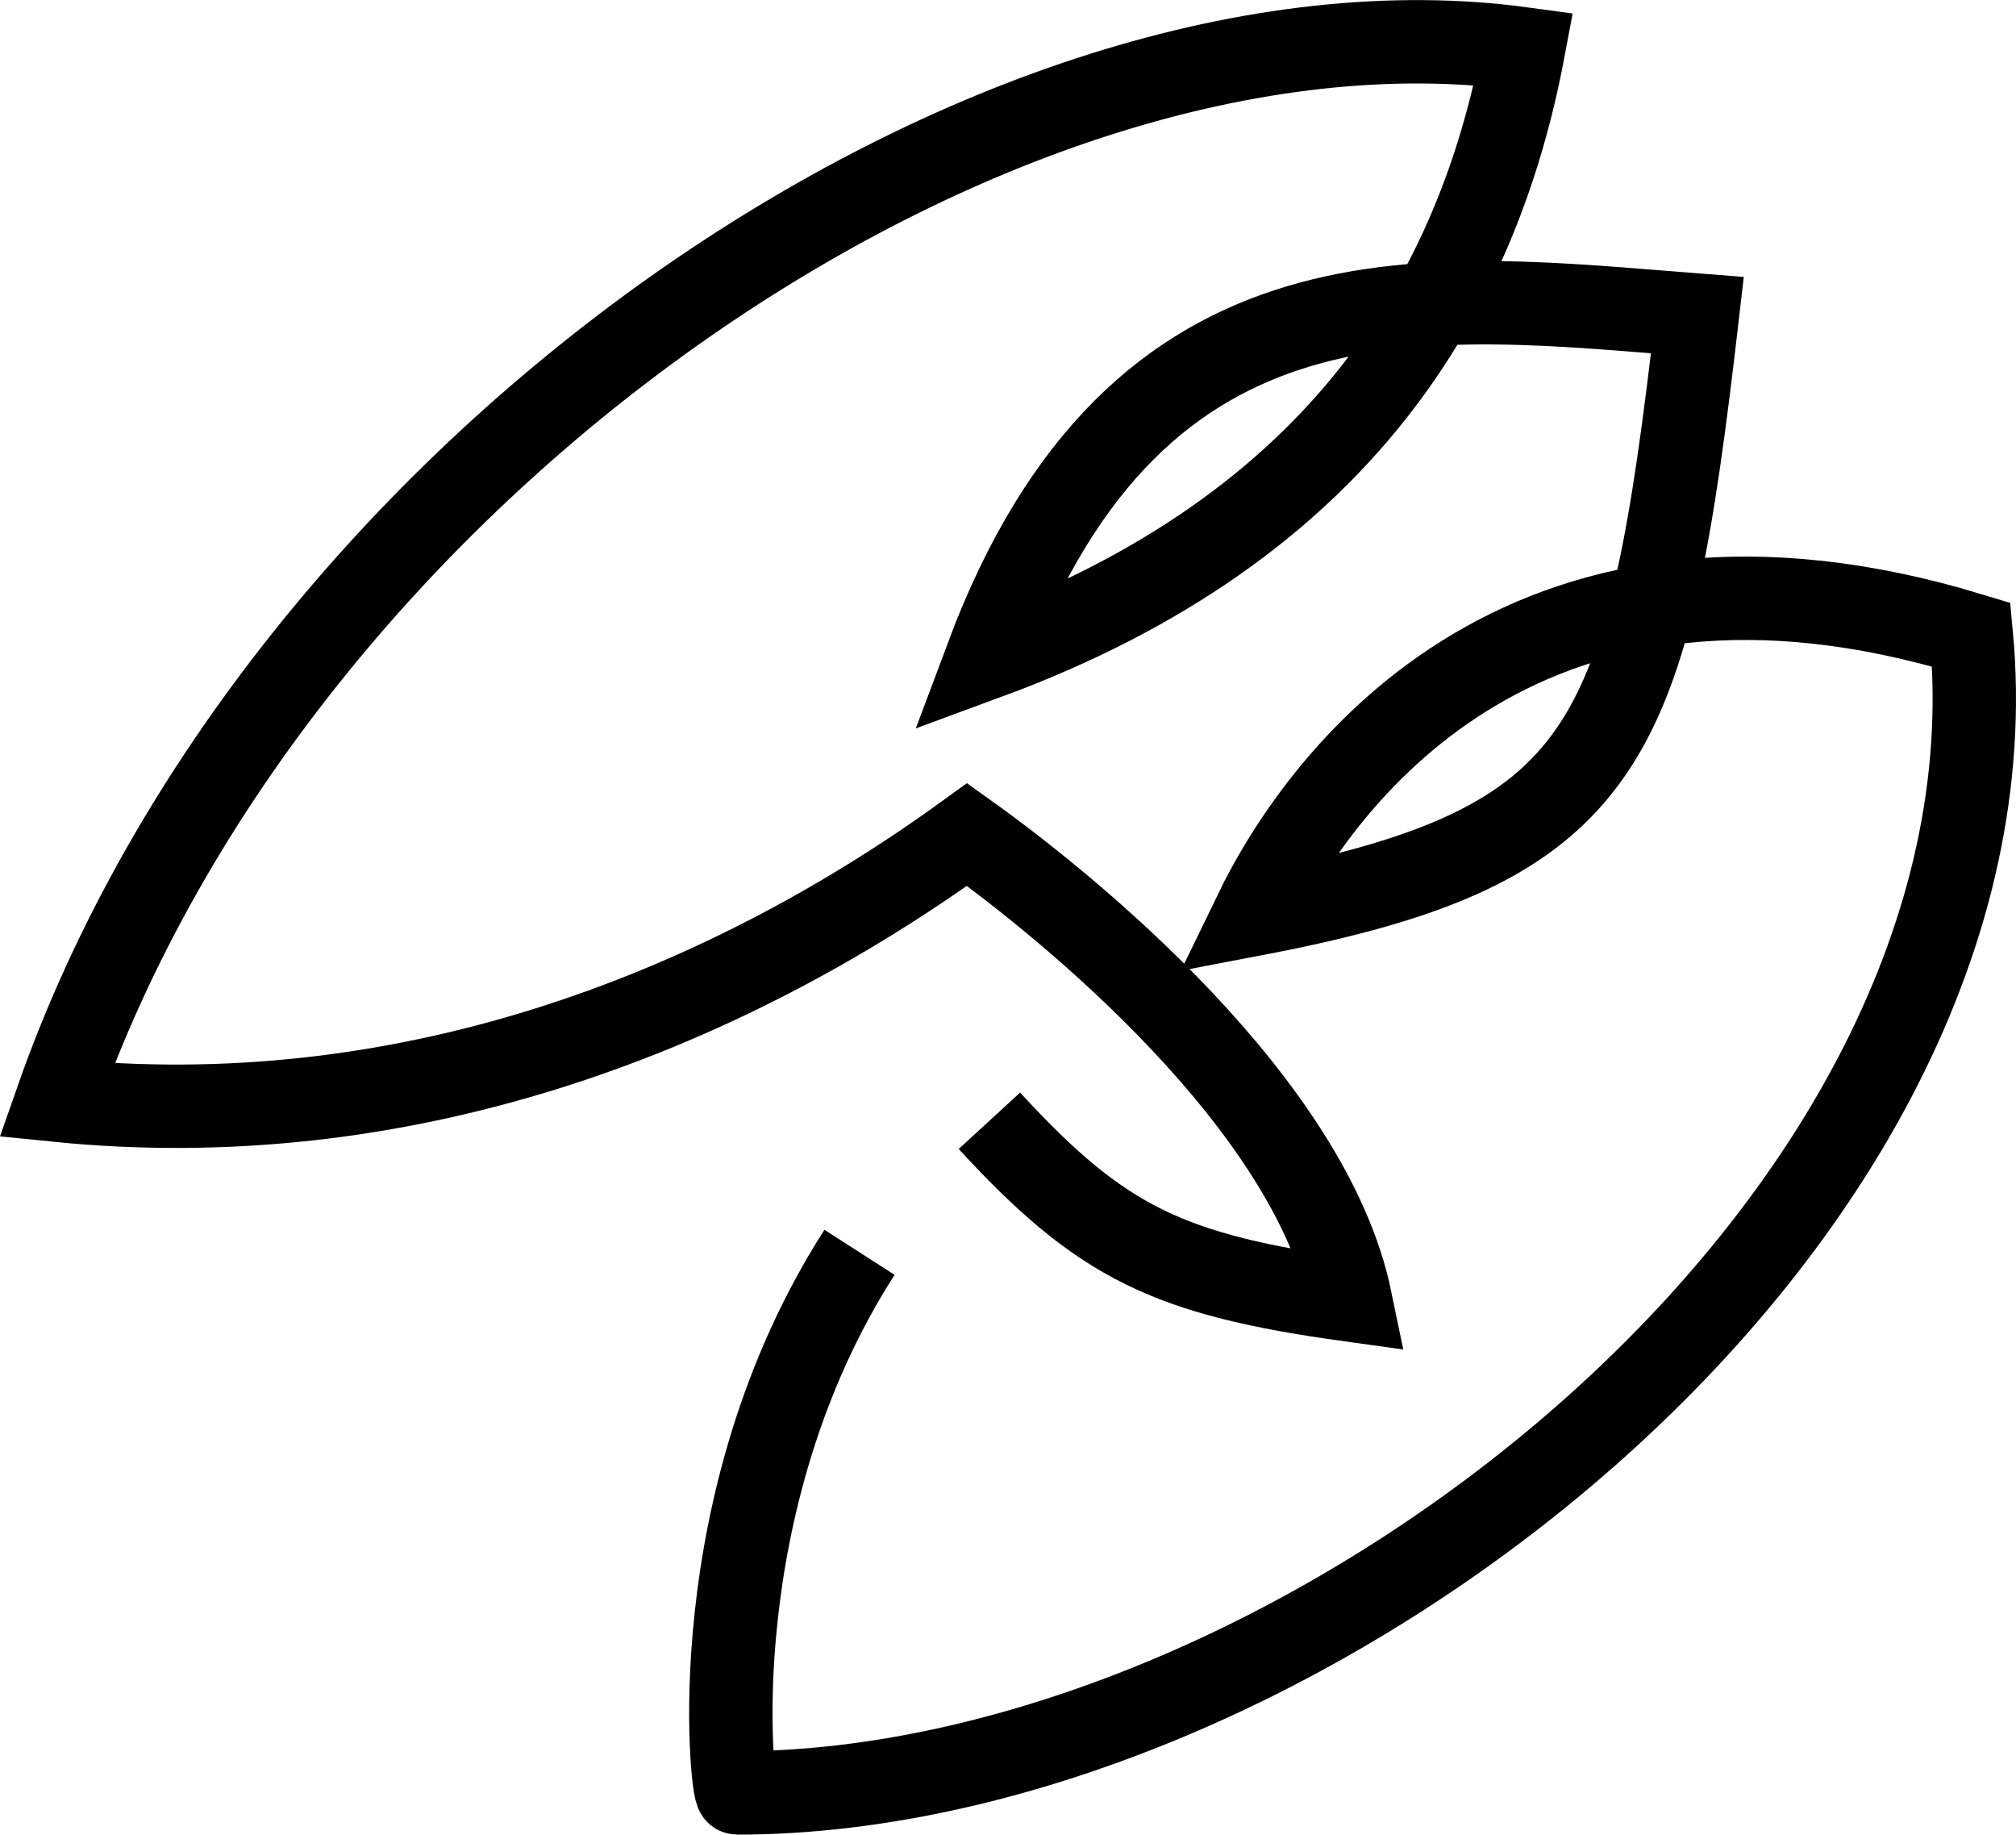
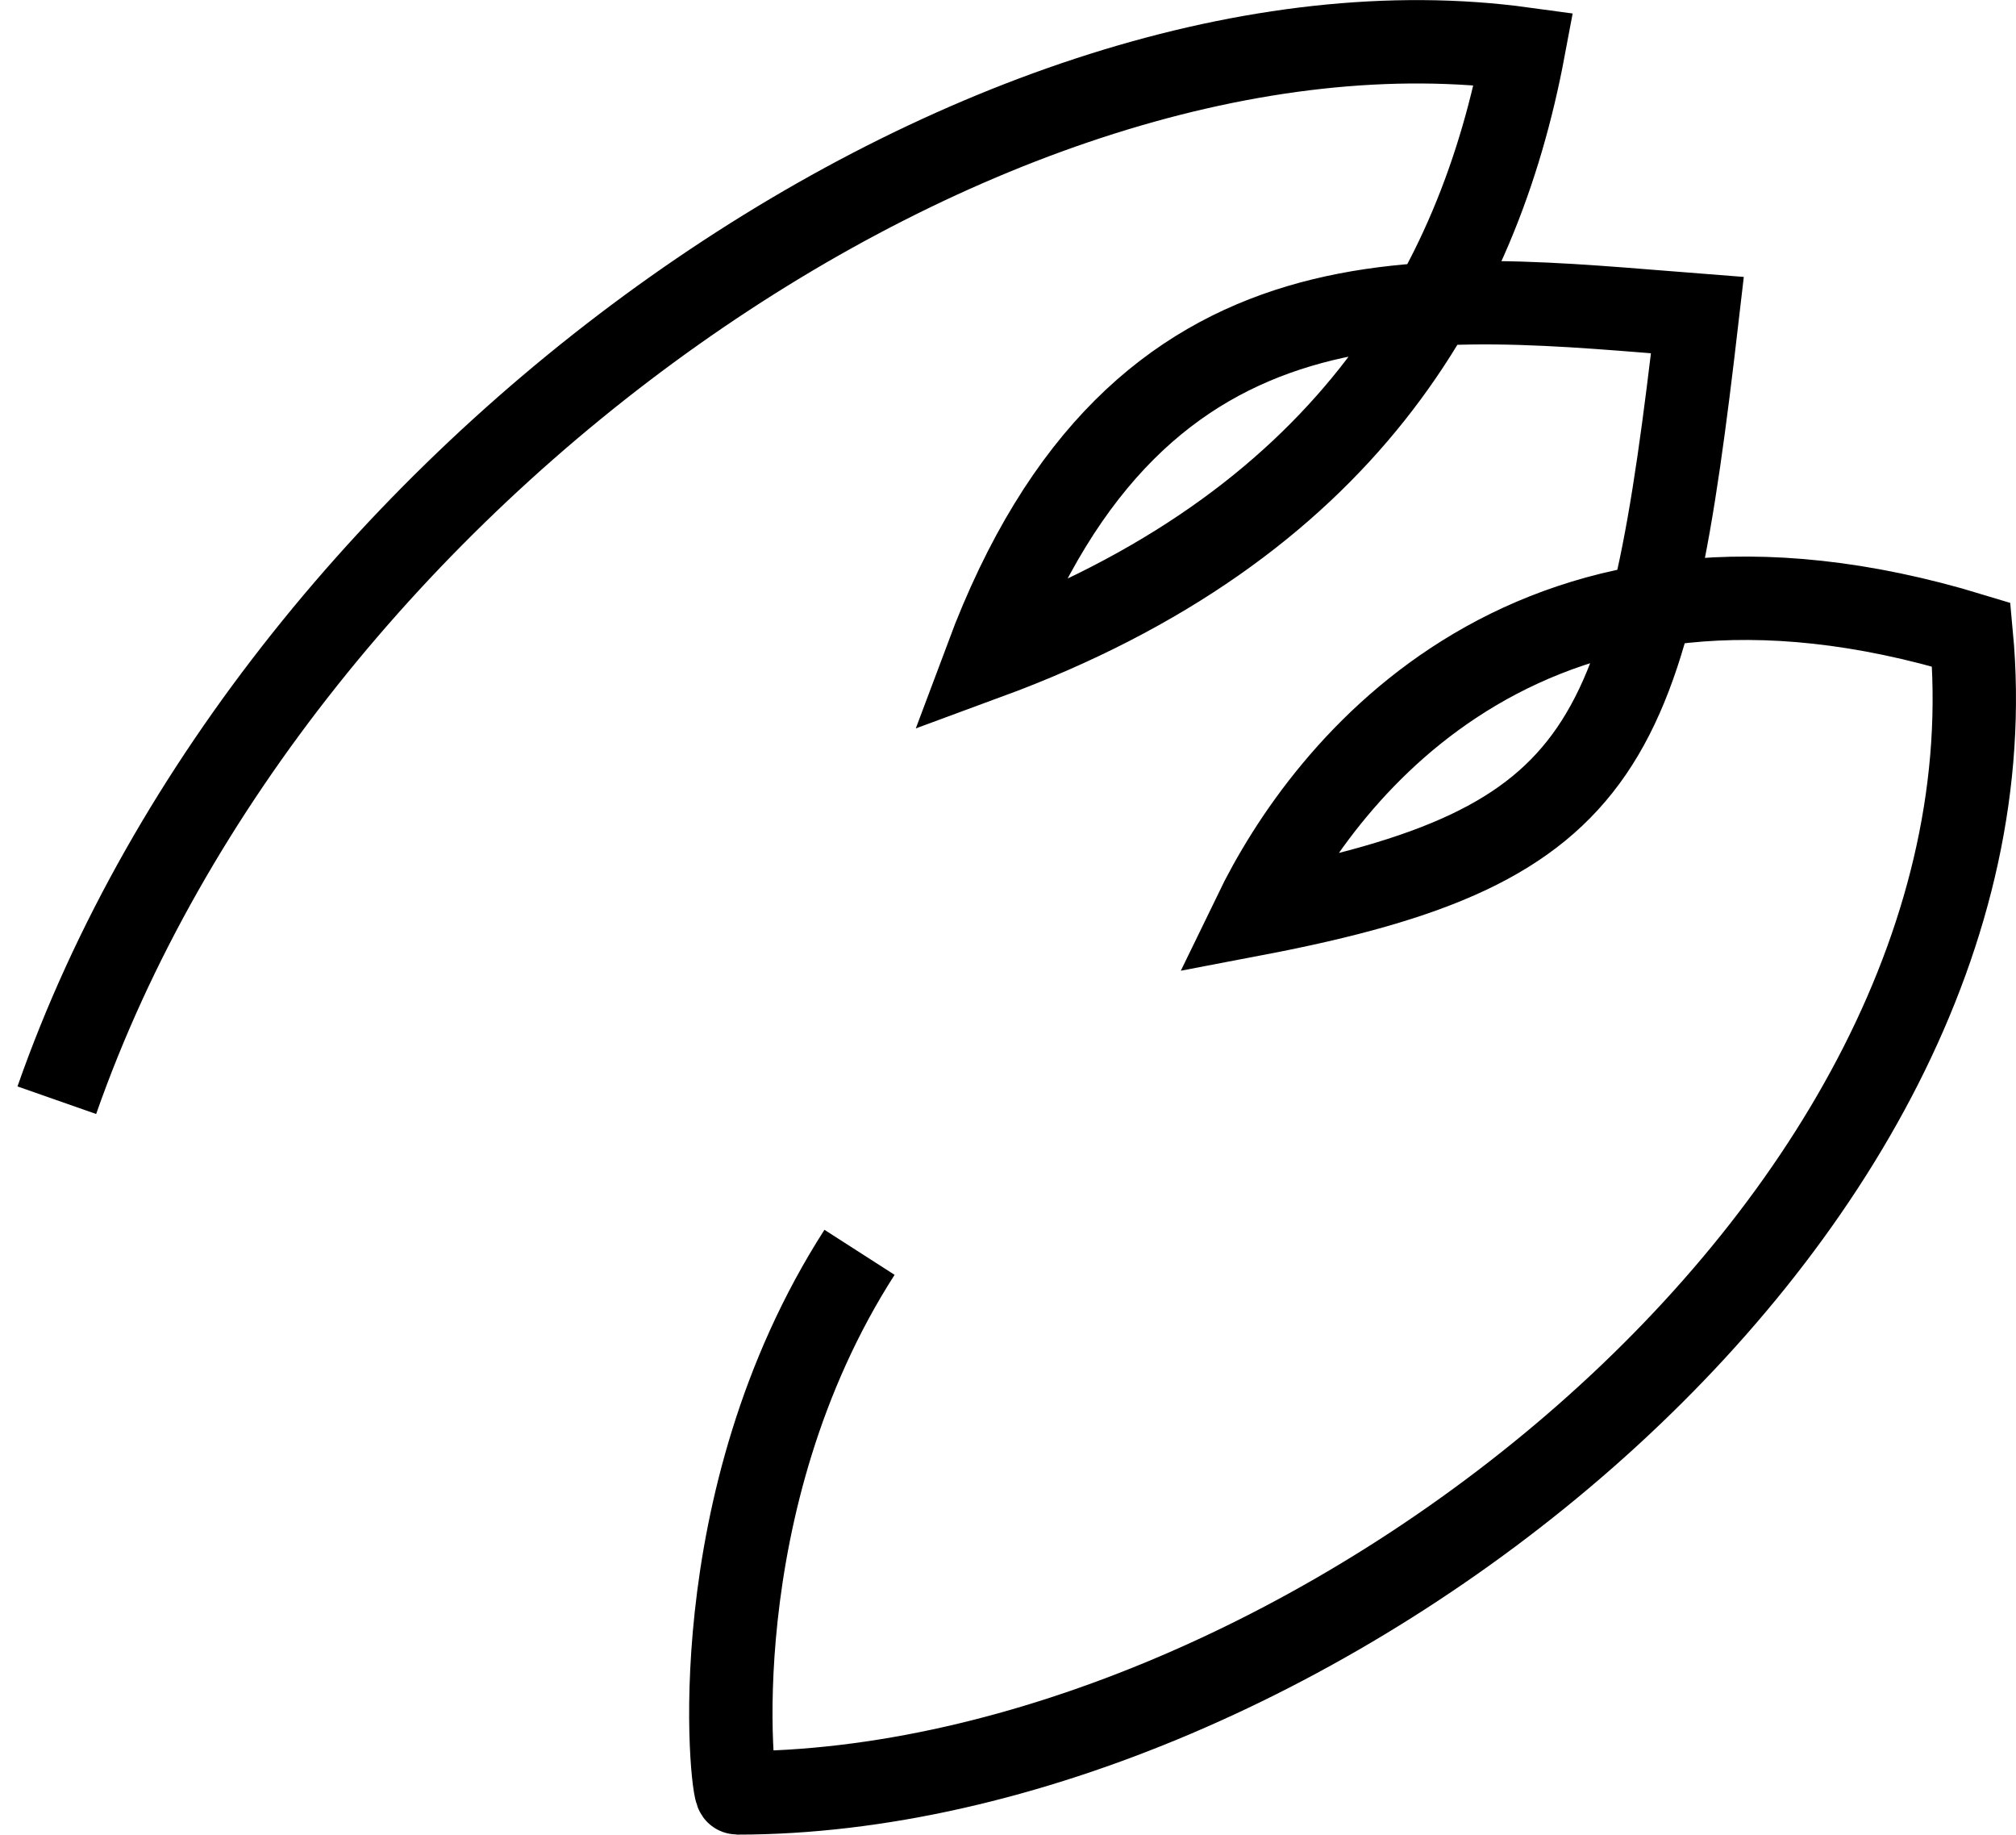
<svg xmlns="http://www.w3.org/2000/svg" xmlns:ns1="http://sodipodi.sourceforge.net/DTD/sodipodi-0.dtd" xmlns:ns2="http://www.inkscape.org/namespaces/inkscape" width="48.364" height="44.002" viewBox="0 0 48.364 44.002" fill="none" version="1.1" id="svg1477" ns1:docname="14_Magnolien.svg" ns2:version="1.1.2 (0a00cf5339, 2022-02-04)">
  <defs id="defs1481" />
  <ns1:namedview id="namedview1479" pagecolor="#ffffff" bordercolor="#666666" borderopacity="1.0" ns2:pageshadow="2" ns2:pageopacity="0.0" ns2:pagecheckerboard="0" showgrid="false" fit-margin-top="0" fit-margin-left="0" fit-margin-right="0" fit-margin-bottom="0" ns2:zoom="10.9125" ns2:cx="-15.120275" ns2:cy="21.993127" ns2:window-width="3840" ns2:window-height="2092" ns2:window-x="0" ns2:window-y="0" ns2:window-maximized="1" ns2:current-layer="svg1477" />
-   <path d="m 20.62,30.036 c -3.845,5.989 -3.066,12.966 -2.936,12.966 13.498,0 30.938,-13.588 29.608,-27.781 -10.513,-3.202 -15.493,3.186 -17.197,6.706 8.598,-1.641 9.426,-4.014 10.626,-14.368 -6.392,-0.494 -13.4,-1.545 -17.051,8.22 8.566,-3.154 11.794,-8.825 12.881,-14.607 C 23.849,-0.564 6.668,11.239 1.363,26.388 c 8.193,0.828 15.769,-1.975 21.837,-6.372 2.433,1.736 8.225,6.451 9.199,11.166 -4.364,-0.605 -5.97,-1.37 -8.663,-4.301" stroke="#000000" stroke-width="2" stroke-miterlimit="10" id="path1475" />
+   <path d="m 20.62,30.036 c -3.845,5.989 -3.066,12.966 -2.936,12.966 13.498,0 30.938,-13.588 29.608,-27.781 -10.513,-3.202 -15.493,3.186 -17.197,6.706 8.598,-1.641 9.426,-4.014 10.626,-14.368 -6.392,-0.494 -13.4,-1.545 -17.051,8.22 8.566,-3.154 11.794,-8.825 12.881,-14.607 C 23.849,-0.564 6.668,11.239 1.363,26.388 " stroke="#000000" stroke-width="2" stroke-miterlimit="10" id="path1475" />
</svg>